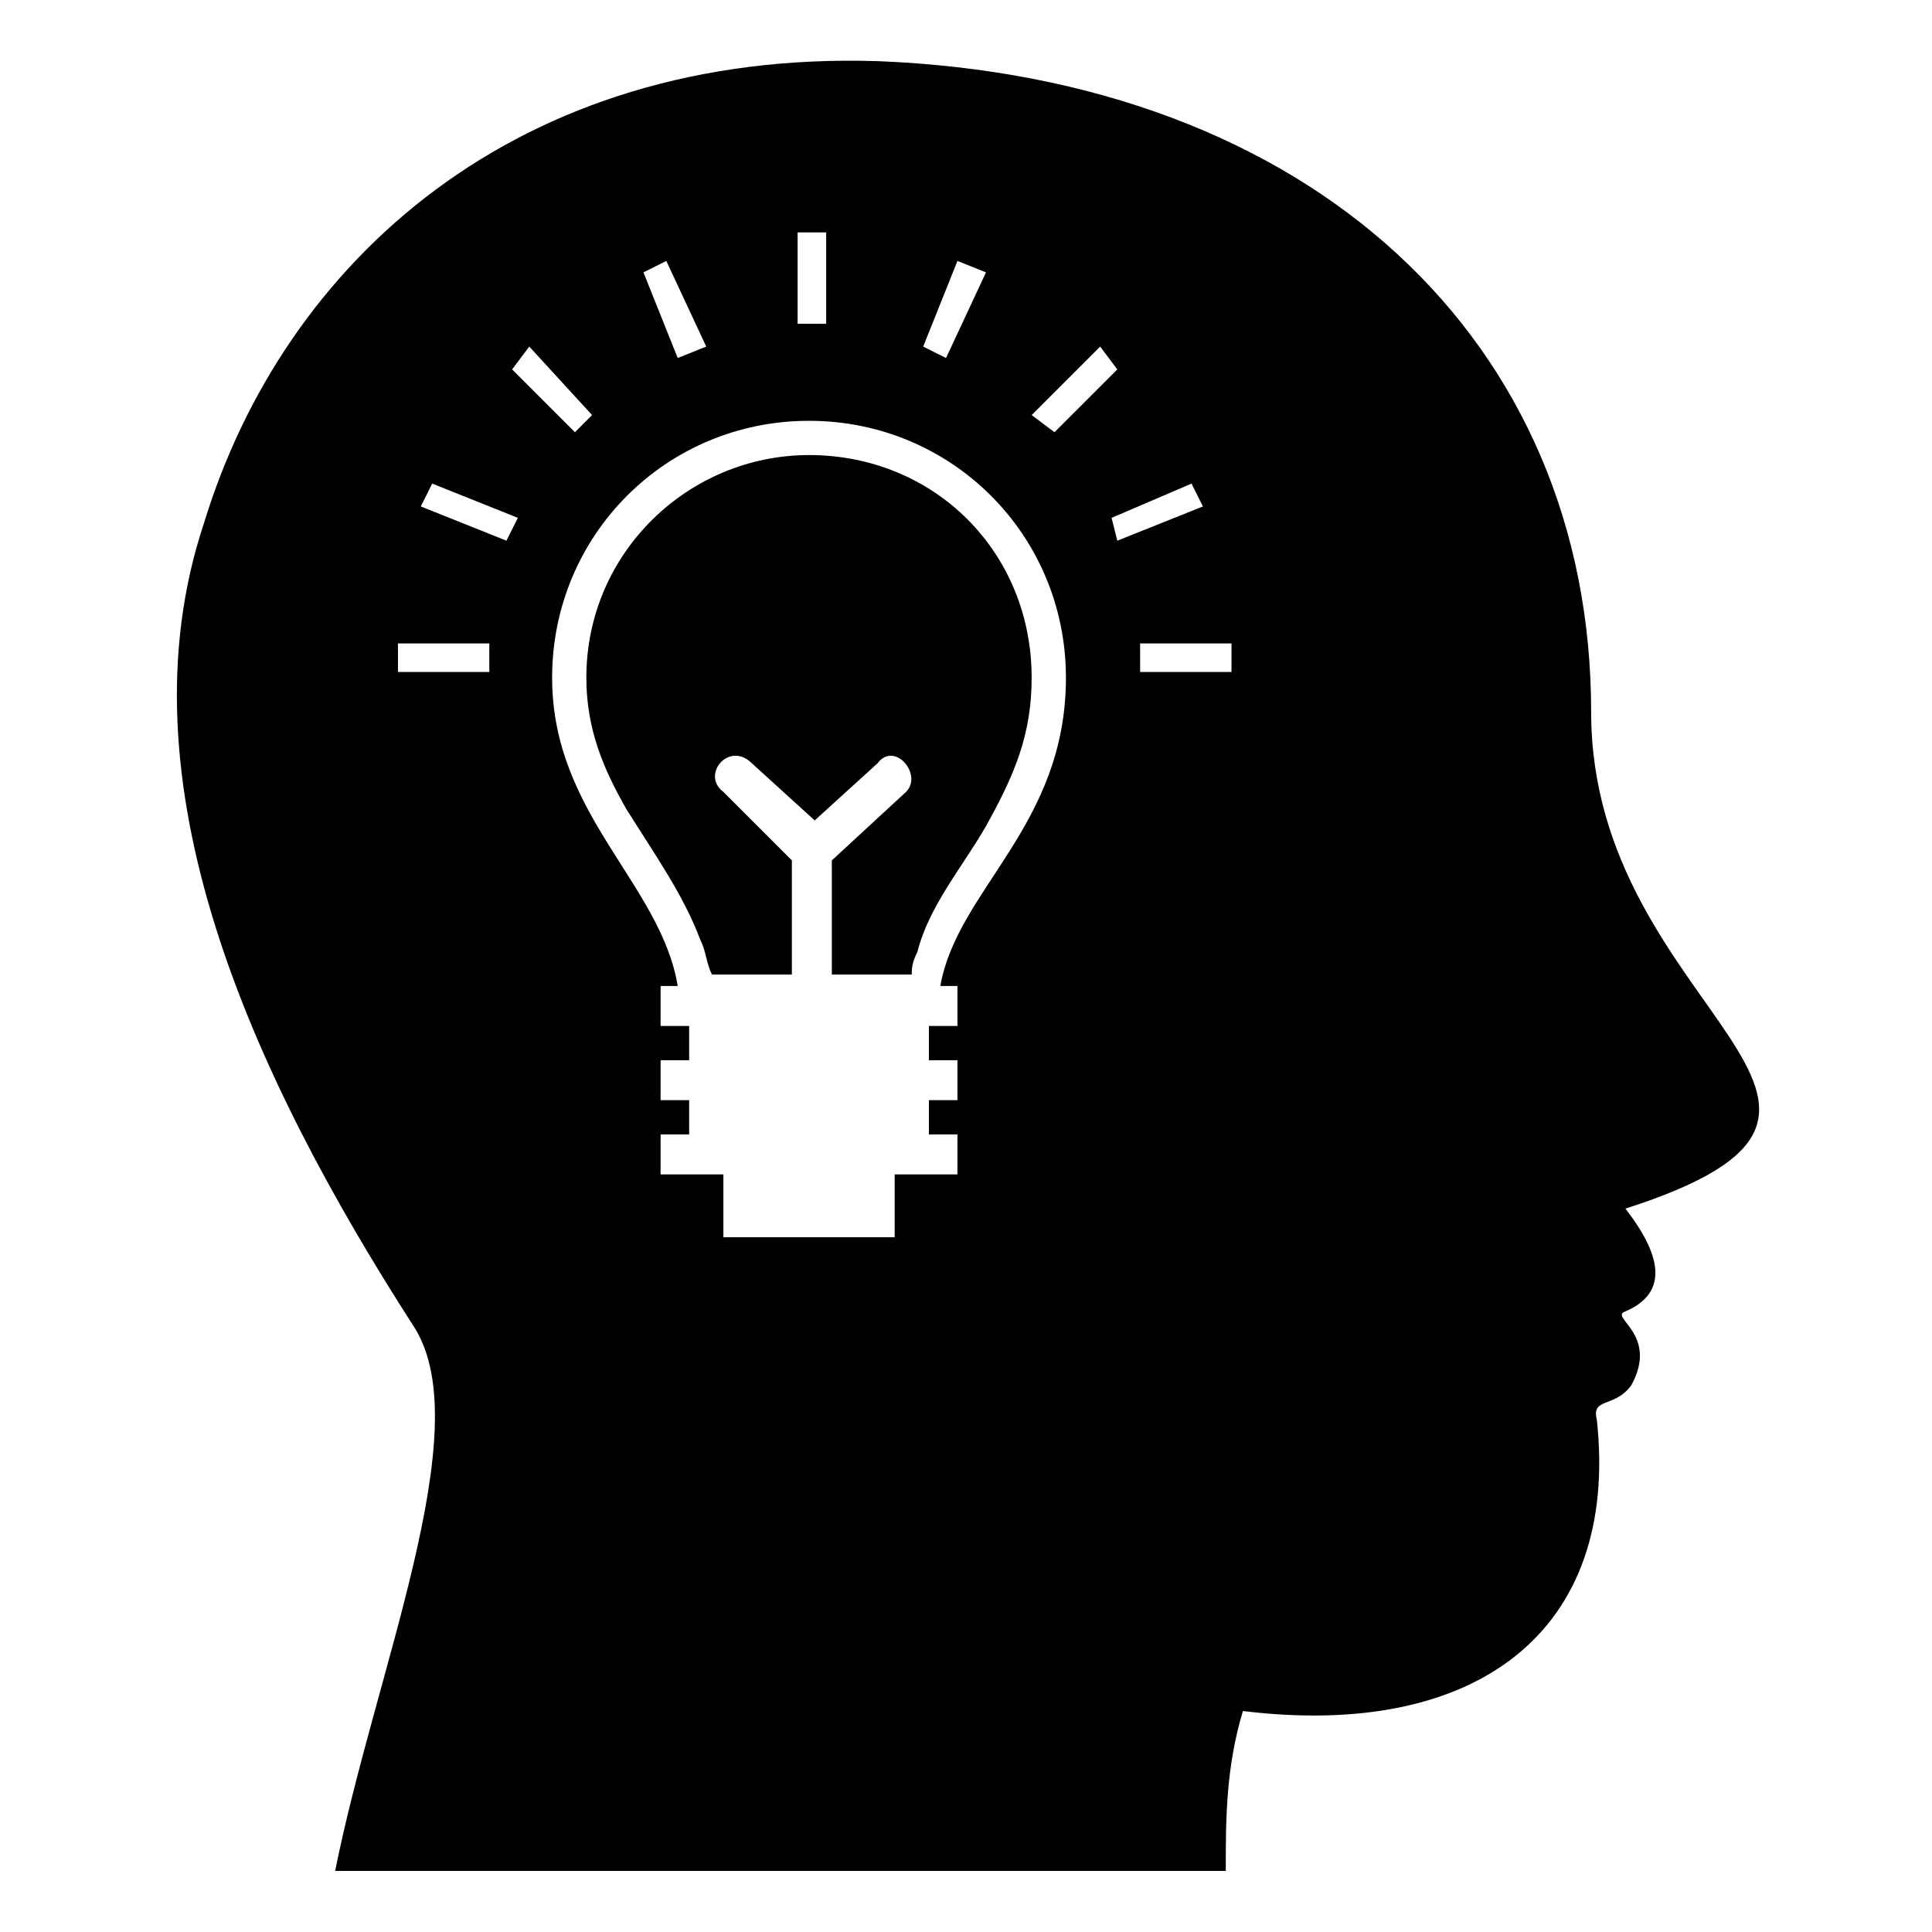
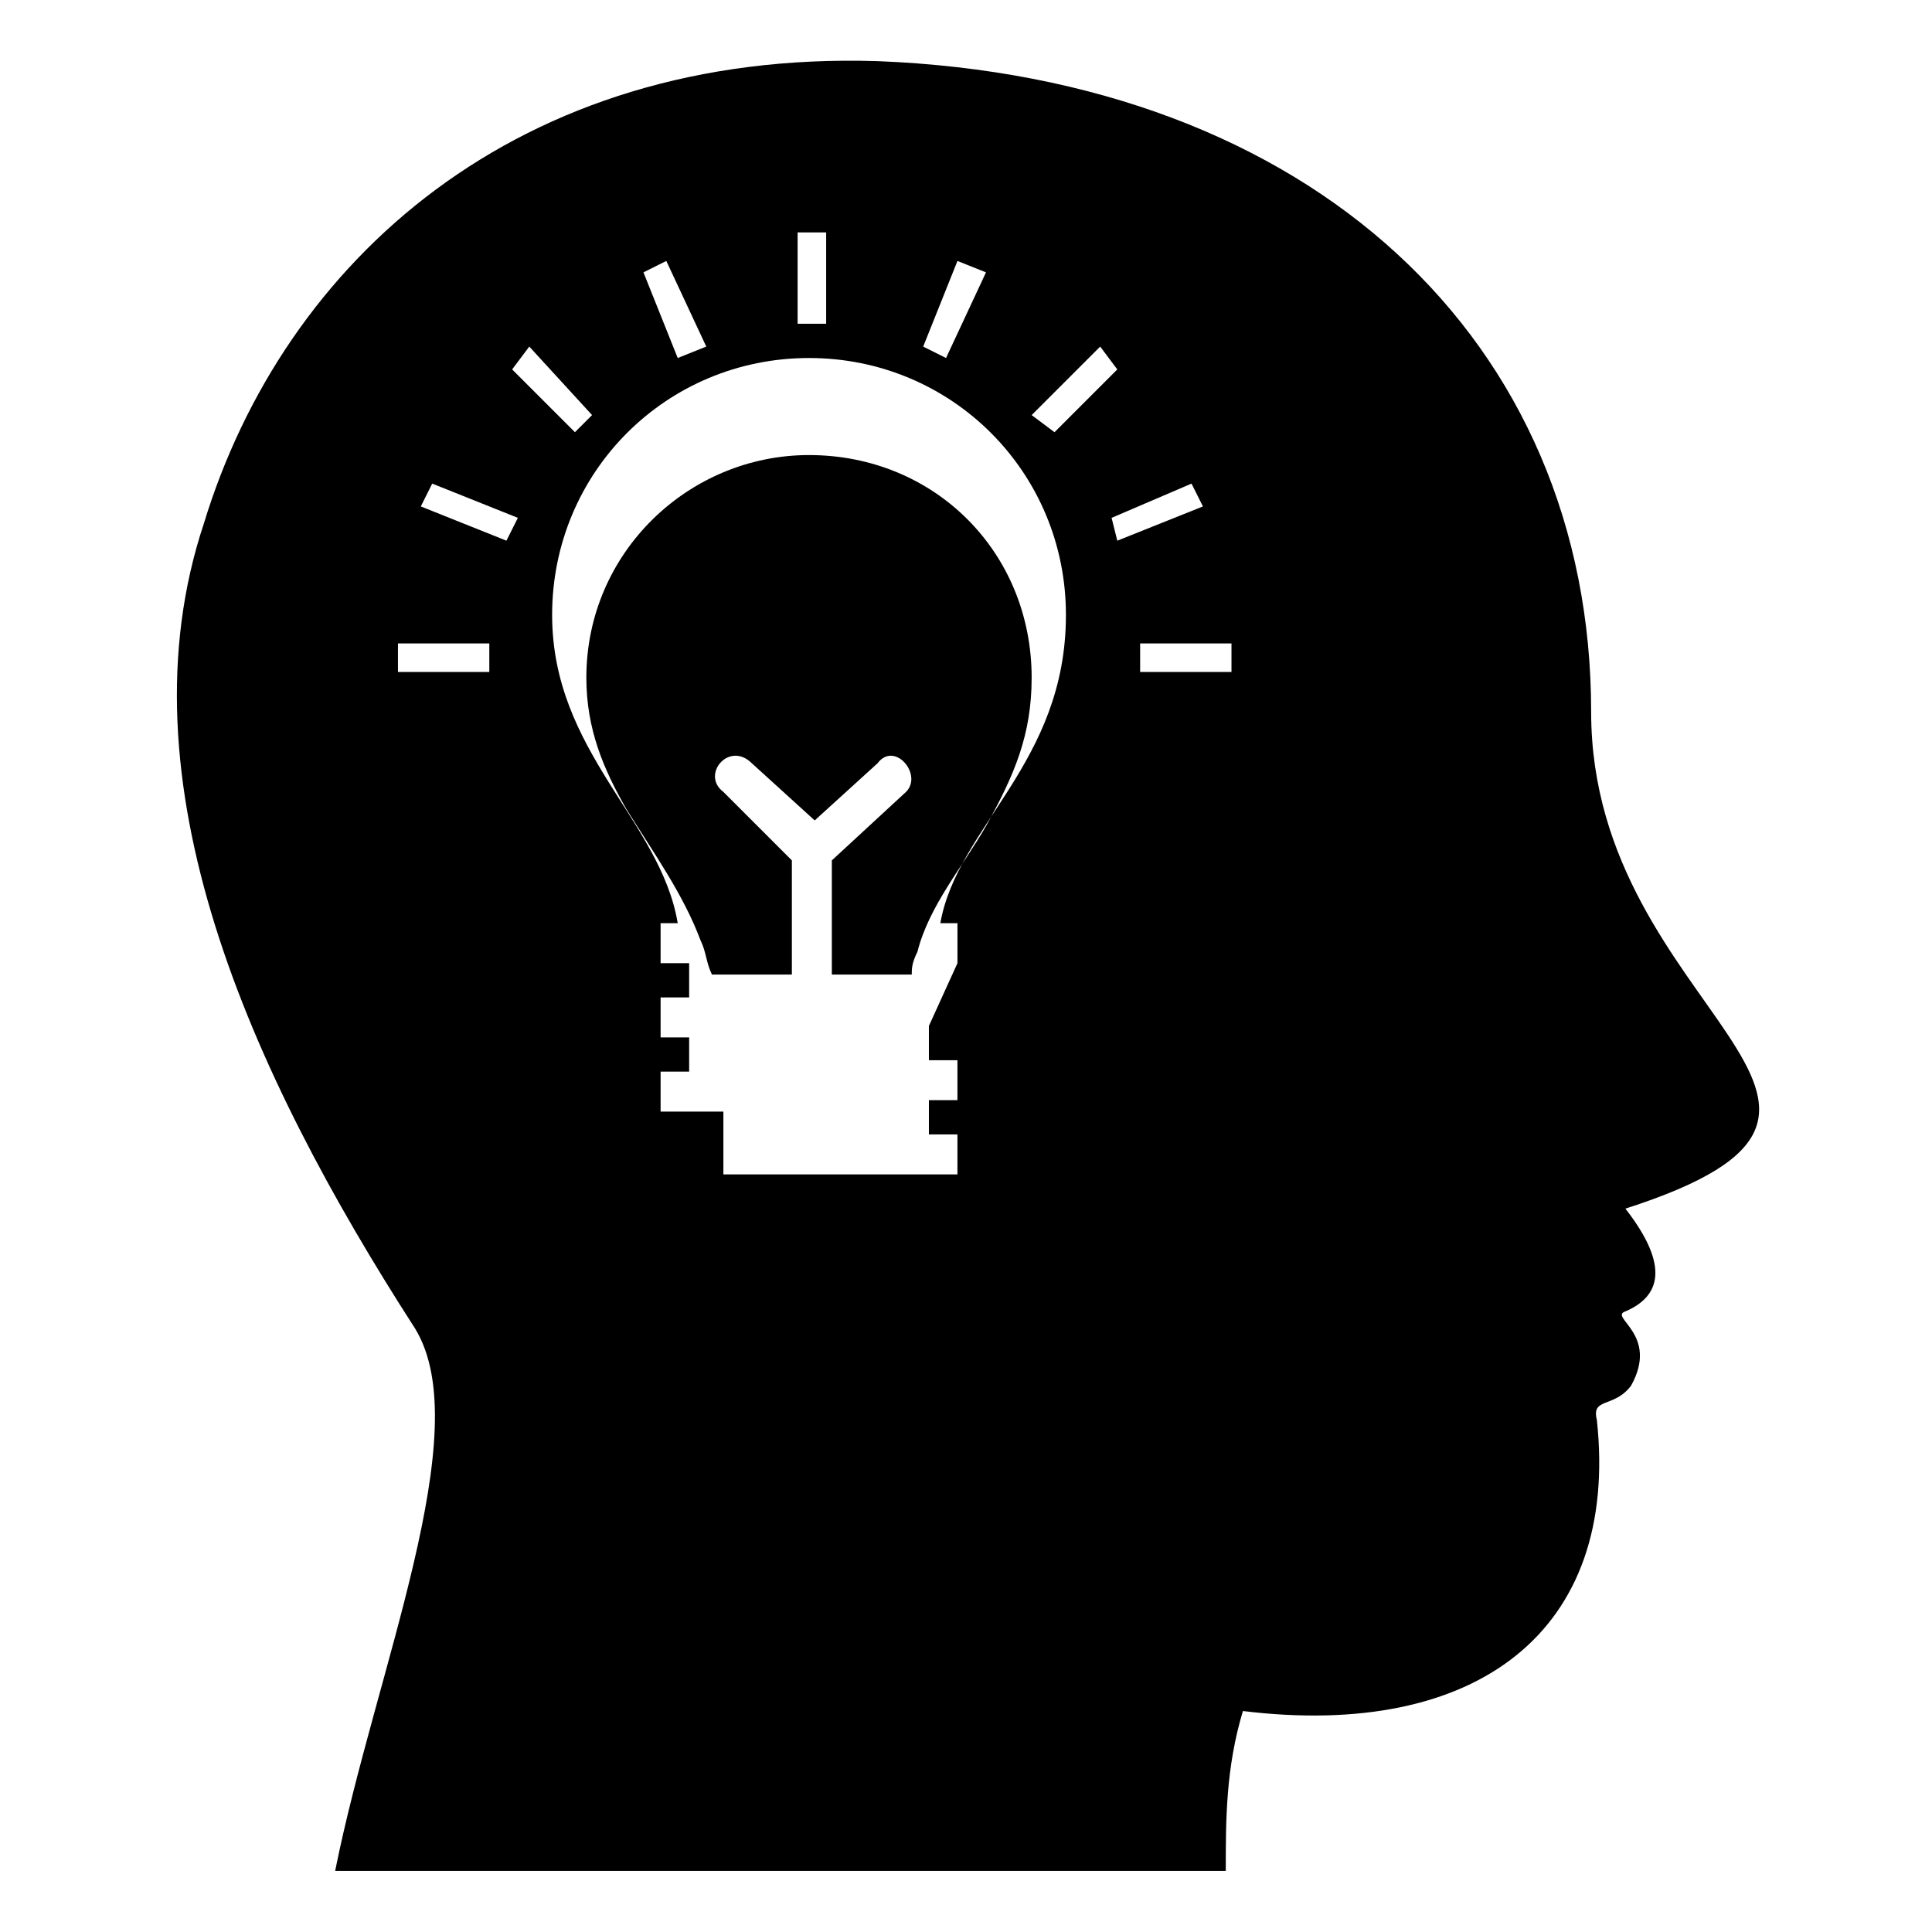
<svg xmlns="http://www.w3.org/2000/svg" fill="#000000" width="800px" height="800px" version="1.1" viewBox="144 144 512 512">
-   <path d="m376.55 160.2c114.98 4.539 189.12 74.133 189.12 172.48 0 80.188 93.801 104.39 9.078 131.62 10.59 13.617 10.59 22.695 0 27.234-4.539 1.512 9.078 6.051 1.512 19.668-4.539 6.051-10.59 3.027-9.078 9.078 6.051 55.98-31.773 84.727-93.801 77.16-4.539 15.129-4.539 28.746-4.539 42.363h-236.02c10.59-52.953 37.824-116.5 21.18-143.73-43.875-68.082-78.672-145.24-55.98-213.32 21.18-69.594 83.211-125.57 178.53-122.55zm13.617 255.69v9.078h7.566v10.59h-7.566v9.078h7.566v10.59h-16.641v16.641h-45.387v-16.641h-16.641v-10.59h7.566v-9.078h-7.566v-10.59h7.566v-9.078h-7.566v-10.59h4.539c-4.539-27.234-33.285-45.387-33.285-81.699 0-37.824 30.258-68.082 68.082-68.082 37.824 0 68.082 30.258 68.082 68.082 0 39.336-28.746 55.98-33.285 81.699h4.539v10.59zm80.188-101.37v7.566h-24.207v-7.566zm-114.98-108.93h7.566v24.207h-7.566zm-105.91 108.93v7.566h24.207v-7.566zm71.109-101.37-6.051 3.027 9.078 22.695 7.566-3.027-10.59-22.695zm-36.312 22.695-4.539 6.051 16.641 16.641 4.539-4.539-16.641-18.156zm-25.719 36.312-3.027 6.051 22.695 9.078 3.027-6.051zm139.19-59.004 7.566 3.027-10.59 22.695-6.051-3.027 9.078-22.695zm37.824 22.695 4.539 6.051-16.641 16.641-6.051-4.539 18.156-18.156zm24.207 36.312 3.027 6.051-22.695 9.078-1.512-6.051zm-105.91 130.11v-30.258l-18.156-18.156c-6.051-4.539 1.512-13.617 7.566-7.566l16.641 15.129 16.641-15.129c4.539-6.051 12.105 3.027 7.566 7.566l-19.668 18.156v30.258h21.18c0-1.512 0-3.027 1.512-6.051 3.027-12.105 12.105-22.695 18.156-33.285 7.566-13.617 12.105-24.207 12.105-39.336 0-33.285-25.719-59.004-59.004-59.004-31.773 0-59.004 25.719-59.004 59.004 0 13.617 4.539 24.207 10.59 34.797 7.566 12.105 15.129 22.695 19.668 34.797 1.512 3.027 1.512 6.051 3.027 9.078z" fill-rule="evenodd" />
+   <path d="m376.55 160.2c114.98 4.539 189.12 74.133 189.12 172.48 0 80.188 93.801 104.39 9.078 131.62 10.59 13.617 10.59 22.695 0 27.234-4.539 1.512 9.078 6.051 1.512 19.668-4.539 6.051-10.59 3.027-9.078 9.078 6.051 55.98-31.773 84.727-93.801 77.16-4.539 15.129-4.539 28.746-4.539 42.363h-236.02c10.59-52.953 37.824-116.5 21.18-143.73-43.875-68.082-78.672-145.24-55.98-213.32 21.18-69.594 83.211-125.57 178.53-122.55zm13.617 255.69v9.078h7.566v10.59h-7.566v9.078h7.566v10.59h-16.641h-45.387v-16.641h-16.641v-10.59h7.566v-9.078h-7.566v-10.59h7.566v-9.078h-7.566v-10.59h4.539c-4.539-27.234-33.285-45.387-33.285-81.699 0-37.824 30.258-68.082 68.082-68.082 37.824 0 68.082 30.258 68.082 68.082 0 39.336-28.746 55.98-33.285 81.699h4.539v10.59zm80.188-101.37v7.566h-24.207v-7.566zm-114.98-108.93h7.566v24.207h-7.566zm-105.91 108.93v7.566h24.207v-7.566zm71.109-101.37-6.051 3.027 9.078 22.695 7.566-3.027-10.59-22.695zm-36.312 22.695-4.539 6.051 16.641 16.641 4.539-4.539-16.641-18.156zm-25.719 36.312-3.027 6.051 22.695 9.078 3.027-6.051zm139.19-59.004 7.566 3.027-10.59 22.695-6.051-3.027 9.078-22.695zm37.824 22.695 4.539 6.051-16.641 16.641-6.051-4.539 18.156-18.156zm24.207 36.312 3.027 6.051-22.695 9.078-1.512-6.051zm-105.91 130.11v-30.258l-18.156-18.156c-6.051-4.539 1.512-13.617 7.566-7.566l16.641 15.129 16.641-15.129c4.539-6.051 12.105 3.027 7.566 7.566l-19.668 18.156v30.258h21.18c0-1.512 0-3.027 1.512-6.051 3.027-12.105 12.105-22.695 18.156-33.285 7.566-13.617 12.105-24.207 12.105-39.336 0-33.285-25.719-59.004-59.004-59.004-31.773 0-59.004 25.719-59.004 59.004 0 13.617 4.539 24.207 10.59 34.797 7.566 12.105 15.129 22.695 19.668 34.797 1.512 3.027 1.512 6.051 3.027 9.078z" fill-rule="evenodd" />
</svg>